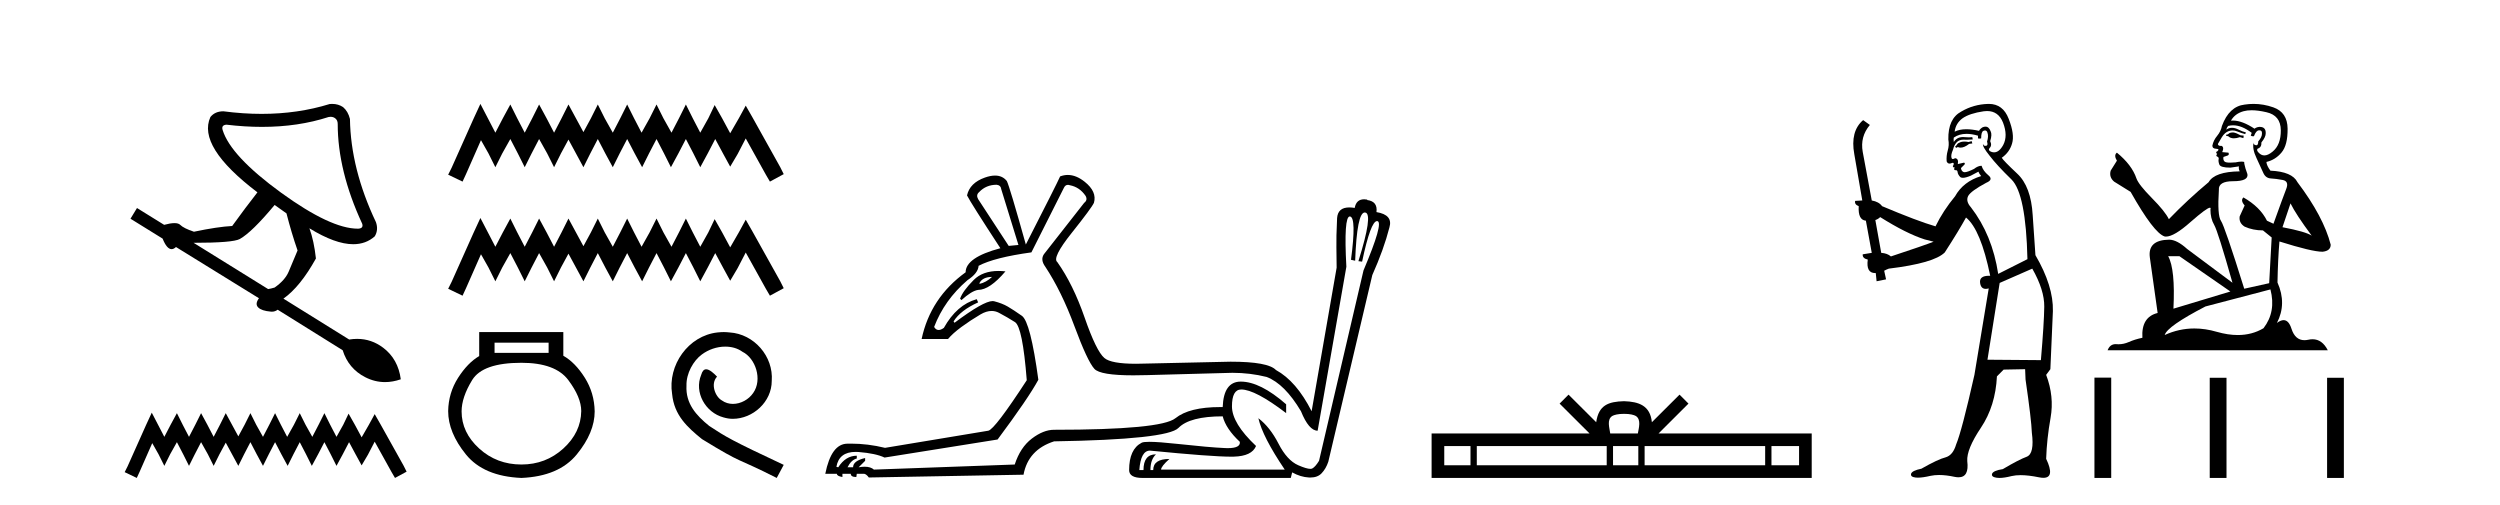
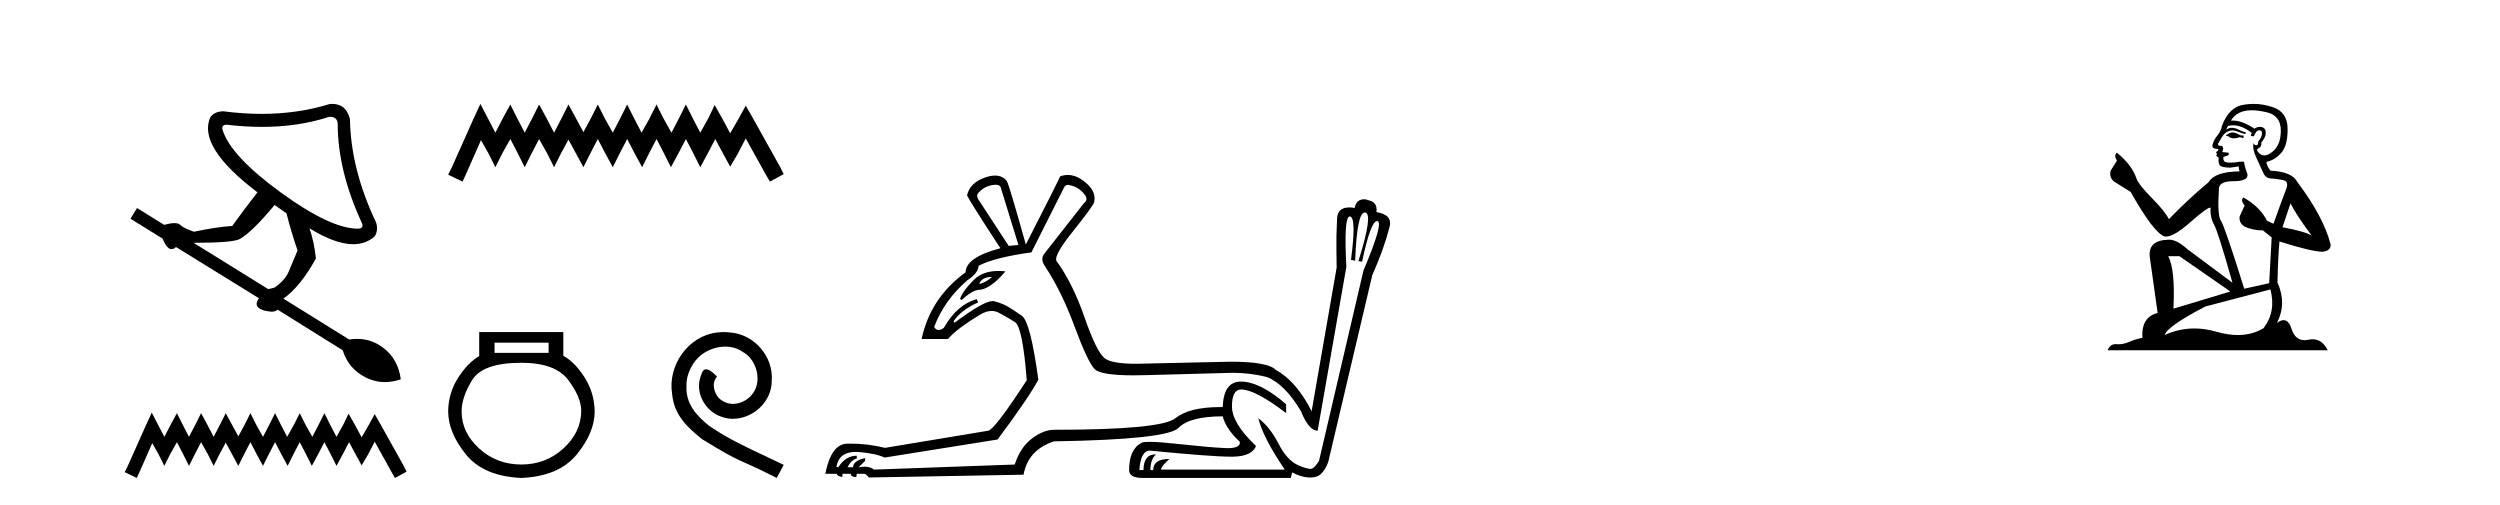
<svg xmlns="http://www.w3.org/2000/svg" width="203.0" height="41.0">
  <path d="M 26.847 9.485 Q 27.05 9.485 27.205 9.596 Q 27.422 9.751 27.422 10.061 Q 27.422 13.88 29.409 18.164 Q 29.533 18.537 29.098 18.568 Q 29.076 18.568 29.052 18.568 Q 26.852 18.568 22.828 15.649 Q 18.73 12.669 18.078 10.558 Q 17.954 10.155 18.388 10.124 Q 19.885 10.303 21.276 10.303 Q 24.212 10.303 26.677 9.503 Q 26.766 9.485 26.847 9.485 ZM 22.3 16.643 L 23.262 17.326 Q 23.666 18.909 24.162 20.337 Q 23.728 21.393 23.433 22.076 Q 23.138 22.759 22.3 23.348 Q 21.989 23.442 21.772 23.473 L 15.718 19.716 Q 18.916 19.716 19.475 19.406 Q 20.468 18.847 22.3 16.643 ZM 26.973 8.437 Q 26.874 8.437 26.77 8.447 Q 24.185 9.247 21.246 9.247 Q 19.739 9.247 18.14 9.037 Q 17.457 9.037 17.084 9.503 Q 15.998 11.893 20.903 15.618 Q 19.909 16.891 18.854 18.35 Q 17.674 18.412 15.749 18.816 Q 14.911 18.537 14.632 18.257 Q 14.492 18.117 14.166 18.117 Q 13.84 18.117 13.328 18.257 L 11.124 16.891 L 10.596 17.76 L 13.204 19.375 Q 13.546 20.231 13.933 20.231 Q 14.107 20.231 14.29 20.058 L 21.027 24.218 Q 20.685 24.683 20.965 24.963 Q 21.244 25.242 21.989 25.304 Q 22.034 25.309 22.077 25.309 Q 22.335 25.309 22.548 25.149 L 27.826 28.44 Q 28.291 29.93 29.657 30.628 Q 30.435 31.026 31.264 31.026 Q 31.89 31.026 32.544 30.799 Q 32.327 29.154 31.116 28.238 Q 30.164 27.517 29 27.517 Q 28.685 27.517 28.353 27.57 L 23.014 24.249 Q 24.38 23.286 25.653 20.989 Q 25.497 19.561 25.125 18.537 L 25.125 18.537 Q 27.22 19.83 28.684 19.83 Q 29.715 19.83 30.433 19.188 Q 30.744 18.661 30.527 18.04 Q 28.478 13.725 28.416 9.658 Q 28.26 9.037 27.857 8.696 Q 27.469 8.437 26.973 8.437 Z" style="fill:#000000;stroke:none" />
  <path d="M 12.323 33.508 L 11.852 34.529 L 10.36 37.867 L 10.124 38.338 L 11.106 38.809 L 11.341 38.299 L 12.362 35.982 L 12.873 36.885 L 13.344 37.828 L 13.815 36.885 L 14.365 35.904 L 14.875 36.885 L 15.347 37.828 L 15.818 36.885 L 16.328 35.904 L 16.878 36.885 L 17.349 37.828 L 17.82 36.885 L 18.331 35.943 L 18.841 36.885 L 19.352 37.828 L 19.823 36.885 L 20.333 35.904 L 20.844 36.885 L 21.354 37.828 L 21.825 36.885 L 22.336 35.904 L 22.846 36.885 L 23.357 37.828 L 23.828 36.885 L 24.339 35.904 L 24.849 36.885 L 25.32 37.828 L 25.831 36.885 L 26.341 35.904 L 26.852 36.885 L 27.323 37.828 L 27.833 36.885 L 28.344 35.904 L 28.893 36.925 L 29.365 37.788 L 29.875 36.925 L 30.425 35.864 L 31.799 38.338 L 32.074 38.809 L 33.016 38.299 L 32.781 37.828 L 30.896 34.451 L 30.425 33.626 L 29.954 34.49 L 29.365 35.511 L 28.815 34.49 L 28.304 33.587 L 27.872 34.49 L 27.323 35.472 L 26.812 34.49 L 26.341 33.548 L 25.87 34.49 L 25.359 35.472 L 24.81 34.49 L 24.339 33.548 L 23.867 34.49 L 23.318 35.472 L 22.807 34.49 L 22.336 33.548 L 21.865 34.49 L 21.354 35.472 L 20.805 34.49 L 20.333 33.548 L 19.862 34.49 L 19.352 35.432 L 18.841 34.49 L 18.331 33.548 L 17.86 34.49 L 17.349 35.472 L 16.839 34.49 L 16.328 33.548 L 15.857 34.49 L 15.347 35.472 L 14.836 34.49 L 14.365 33.548 L 13.854 34.49 L 13.344 35.472 L 12.834 34.49 L 12.323 33.508 Z" style="fill:#000000;stroke:none" />
  <path d="M 39.008 8.437 L 38.447 9.652 L 36.671 13.625 L 36.391 14.185 L 37.559 14.746 L 37.84 14.139 L 39.055 11.381 L 39.663 12.456 L 40.223 13.578 L 40.784 12.456 L 41.439 11.288 L 42.046 12.456 L 42.607 13.578 L 43.168 12.456 L 43.775 11.288 L 44.43 12.456 L 44.991 13.578 L 45.551 12.456 L 46.159 11.334 L 46.767 12.456 L 47.374 13.578 L 47.935 12.456 L 48.542 11.288 L 49.15 12.456 L 49.758 13.578 L 50.318 12.456 L 50.926 11.288 L 51.534 12.456 L 52.141 13.578 L 52.702 12.456 L 53.31 11.288 L 53.917 12.456 L 54.478 13.578 L 55.086 12.456 L 55.693 11.288 L 56.301 12.456 L 56.862 13.578 L 57.469 12.456 L 58.077 11.288 L 58.731 12.503 L 59.292 13.531 L 59.899 12.503 L 60.554 11.241 L 62.189 14.185 L 62.517 14.746 L 63.638 14.139 L 63.358 13.578 L 61.115 9.558 L 60.554 8.577 L 59.993 9.605 L 59.292 10.82 L 58.638 9.605 L 58.03 8.53 L 57.516 9.605 L 56.862 10.774 L 56.254 9.605 L 55.693 8.484 L 55.132 9.605 L 54.525 10.774 L 53.87 9.605 L 53.31 8.484 L 52.749 9.605 L 52.094 10.774 L 51.487 9.605 L 50.926 8.484 L 50.365 9.605 L 49.758 10.774 L 49.103 9.605 L 48.542 8.484 L 47.982 9.605 L 47.374 10.727 L 46.767 9.605 L 46.159 8.484 L 45.598 9.605 L 44.991 10.774 L 44.383 9.605 L 43.775 8.484 L 43.215 9.605 L 42.607 10.774 L 41.999 9.605 L 41.439 8.484 L 40.831 9.605 L 40.223 10.774 L 39.616 9.605 L 39.008 8.437 Z" style="fill:#000000;stroke:none" />
-   <path d="M 39.008 17.701 L 38.447 18.916 L 36.671 22.888 L 36.391 23.449 L 37.559 24.01 L 37.84 23.402 L 39.055 20.645 L 39.663 21.72 L 40.223 22.842 L 40.784 21.72 L 41.439 20.552 L 42.046 21.72 L 42.607 22.842 L 43.168 21.72 L 43.775 20.552 L 44.43 21.72 L 44.991 22.842 L 45.551 21.72 L 46.159 20.598 L 46.767 21.72 L 47.374 22.842 L 47.935 21.72 L 48.542 20.552 L 49.15 21.72 L 49.758 22.842 L 50.318 21.72 L 50.926 20.552 L 51.534 21.72 L 52.141 22.842 L 52.702 21.72 L 53.31 20.552 L 53.917 21.72 L 54.478 22.842 L 55.086 21.72 L 55.693 20.552 L 56.301 21.72 L 56.862 22.842 L 57.469 21.72 L 58.077 20.552 L 58.731 21.767 L 59.292 22.795 L 59.899 21.767 L 60.554 20.505 L 62.189 23.449 L 62.517 24.01 L 63.638 23.402 L 63.358 22.842 L 61.115 18.822 L 60.554 17.841 L 59.993 18.869 L 59.292 20.084 L 58.638 18.869 L 58.03 17.794 L 57.516 18.869 L 56.862 20.037 L 56.254 18.869 L 55.693 17.747 L 55.132 18.869 L 54.525 20.037 L 53.87 18.869 L 53.31 17.747 L 52.749 18.869 L 52.094 20.037 L 51.487 18.869 L 50.926 17.747 L 50.365 18.869 L 49.758 20.037 L 49.103 18.869 L 48.542 17.747 L 47.982 18.869 L 47.374 19.991 L 46.767 18.869 L 46.159 17.747 L 45.598 18.869 L 44.991 20.037 L 44.383 18.869 L 43.775 17.747 L 43.215 18.869 L 42.607 20.037 L 41.999 18.869 L 41.439 17.747 L 40.831 18.869 L 40.223 20.037 L 39.616 18.869 L 39.008 17.701 Z" style="fill:#000000;stroke:none" />
  <path d="M 44.547 27.822 L 44.547 28.653 L 40.158 28.653 L 40.158 27.822 ZM 42.339 29.458 Q 45.093 29.458 46.145 30.861 Q 47.197 32.263 47.197 33.38 Q 47.171 35.121 45.742 36.42 Q 44.314 37.718 42.339 37.718 Q 40.339 37.718 38.911 36.42 Q 37.482 35.121 37.482 33.406 Q 37.482 32.263 38.339 30.861 Q 39.196 29.458 42.339 29.458 ZM 38.911 26.964 L 38.911 28.913 Q 37.976 29.458 37.196 30.679 Q 36.417 31.9 36.391 33.38 Q 36.391 35.121 37.833 36.9 Q 39.274 38.679 42.339 38.809 Q 45.379 38.679 46.833 36.9 Q 48.288 35.121 48.288 33.406 Q 48.262 31.9 47.483 30.666 Q 46.703 29.432 45.742 28.887 L 45.742 26.964 Z" style="fill:#000000;stroke:none" />
  <path d="M 58.763 26.964 C 58.598 26.964 58.434 26.979 58.269 26.994 C 55.891 27.249 54.201 29.656 54.575 31.99 C 54.74 33.724 55.817 34.697 56.998 35.654 C 60.513 37.807 59.526 37.015 63.07 38.809 L 63.638 37.747 C 59.421 35.773 58.912 35.459 57.596 34.592 C 56.519 33.724 55.667 32.767 55.742 31.317 C 55.712 30.315 56.31 29.283 56.983 28.789 C 57.521 28.385 58.209 28.146 58.882 28.146 C 59.391 28.146 59.87 28.266 60.288 28.565 C 61.35 29.088 61.933 30.823 61.156 31.915 C 60.797 32.438 60.154 32.797 59.511 32.797 C 59.197 32.797 58.882 32.707 58.613 32.513 C 58.075 32.214 57.671 31.167 58.224 30.584 C 57.97 30.315 57.611 29.986 57.342 29.986 C 57.163 29.986 57.028 30.12 56.938 30.434 C 56.34 31.87 57.297 33.5 58.733 33.889 C 58.987 33.964 59.241 34.009 59.496 34.009 C 61.141 34.009 62.666 32.633 62.666 30.928 C 62.816 28.939 61.23 27.114 59.241 26.994 C 59.092 26.979 58.927 26.964 58.763 26.964 Z" style="fill:#000000;stroke:none" />
  <path d="M 80.929 15.002 Q 81.267 15.04 81.305 15.378 L 82.697 19.891 L 81.907 19.967 L 79.424 16.168 Q 79.236 15.829 79.5 15.604 Q 80.064 15.002 80.929 15.002 ZM 80.553 22.486 Q 80.064 22.938 79.537 23.051 L 79.537 22.975 Q 79.801 22.486 80.553 22.486 ZM 81.074 22.002 Q 79.796 22.002 79.067 22.731 Q 78.183 23.615 77.958 24.254 L 78.07 24.367 Q 78.898 23.615 79.424 23.54 Q 80.365 23.54 81.643 22.035 Q 81.346 22.002 81.074 22.002 ZM 86.714 15.011 Q 86.787 15.011 86.871 15.04 Q 87.661 15.19 88.15 15.905 Q 88.338 16.243 88.037 16.469 L 84.765 20.644 Q 84.464 21.095 84.878 21.659 Q 86.194 23.652 87.247 26.492 Q 88.3 29.332 88.865 29.952 Q 89.342 30.477 92.027 30.477 Q 92.516 30.477 93.077 30.46 L 93.115 30.46 L 100.072 30.272 Q 101.502 30.272 102.856 30.61 Q 104.322 31.174 105.639 33.393 Q 106.278 34.973 106.993 34.973 L 109.325 21.659 Q 109.104 17.576 109.603 17.576 Q 109.614 17.576 109.625 17.578 Q 110.152 17.672 109.701 21.095 L 110.039 21.17 Q 110.184 17.253 110.819 17.253 Q 110.842 17.253 110.867 17.259 Q 111.506 17.372 110.302 21.208 L 110.603 21.245 Q 111.299 17.952 111.816 17.952 Q 111.83 17.952 111.844 17.954 Q 112.371 18.048 110.716 21.96 L 107.106 37.418 Q 106.805 37.907 106.56 38.038 Q 106.499 38.071 106.397 38.071 Q 106.09 38.071 105.413 37.775 Q 104.51 37.38 103.815 36.026 Q 103.119 34.672 102.179 33.958 L 102.179 33.958 Q 102.517 35.462 104.322 38.132 L 94.28 38.132 Q 94.28 37.869 94.957 37.267 Q 93.641 37.267 93.641 38.17 L 93.415 38.17 Q 93.415 37.305 93.867 36.891 Q 92.851 36.891 92.851 38.17 L 92.513 38.17 Q 92.626 36.59 93.378 36.59 Q 98.362 37.082 99.972 37.082 Q 100.087 37.082 100.185 37.079 Q 101.652 37.042 101.991 36.214 Q 100.035 34.371 100.035 32.999 Q 100.035 31.626 100.787 31.626 Q 101.915 31.626 104.435 33.544 L 104.435 32.829 Q 102.329 30.986 100.749 30.986 Q 99.358 30.986 99.283 33.055 Q 99.18 33.054 99.079 33.054 Q 96.567 33.054 95.446 33.958 Q 94.28 34.898 85.592 34.898 Q 84.727 34.898 83.787 35.612 Q 82.847 36.327 82.396 37.719 L 70.962 38.132 Q 70.702 37.898 70.207 37.898 Q 69.987 37.898 69.721 37.944 L 70.248 37.418 L 70.248 37.192 Q 69.27 37.418 69.27 37.944 L 68.818 37.944 Q 69.119 37.343 69.571 37.23 L 69.571 37.004 Q 68.668 37.004 68.066 37.944 L 67.916 37.907 Q 68.124 36.694 69.48 36.694 Q 69.596 36.694 69.721 36.703 Q 71.113 36.816 71.827 37.154 L 81.004 35.688 Q 83.524 32.303 84.314 30.836 Q 83.674 26.135 82.979 25.646 Q 82.283 25.157 81.831 24.894 Q 81.38 24.63 80.722 24.461 Q 80.669 24.447 80.603 24.447 Q 79.856 24.447 77.506 26.21 L 77.431 26.097 Q 77.995 25.194 79.424 24.555 L 79.312 24.292 Q 77.694 24.743 76.641 26.624 Q 76.402 26.795 76.217 26.795 Q 75.995 26.795 75.851 26.548 Q 76.679 24.367 78.559 22.75 Q 79.424 22.186 79.462 21.584 Q 80.741 20.907 83.75 20.493 L 86.382 15.265 Q 86.495 15.011 86.714 15.011 ZM 86.706 14.206 Q 86.392 14.206 86.081 14.325 Q 85.818 14.927 83.298 19.854 Q 81.982 15.153 81.756 14.701 Q 81.405 14.256 80.798 14.256 Q 80.431 14.256 79.97 14.419 Q 78.747 14.852 78.522 15.867 Q 78.823 16.469 81.23 20.155 Q 78.409 20.907 78.409 22.11 Q 75.551 24.179 74.836 27.526 L 76.98 27.526 Q 77.356 27.075 78.07 26.548 Q 78.785 26.022 79.612 25.533 Q 80.091 25.25 80.518 25.25 Q 80.831 25.25 81.117 25.401 Q 81.794 25.759 82.414 26.153 Q 83.035 26.548 83.373 30.874 Q 80.778 34.86 80.252 34.973 L 71.865 36.365 Q 70.463 36.023 69.092 36.023 Q 68.955 36.023 68.818 36.026 Q 67.502 36.026 67.013 38.471 L 67.953 38.471 Q 67.953 38.659 68.405 38.734 L 68.405 38.471 L 69.082 38.471 Q 69.082 38.734 69.533 38.734 L 69.571 38.471 L 70.172 38.471 Q 70.36 38.508 70.548 38.772 L 83.11 38.546 Q 83.486 36.515 85.592 35.838 Q 94.769 35.688 95.691 34.747 Q 96.612 33.807 99.283 33.807 Q 99.546 34.823 100.674 35.876 Q 100.743 36.389 99.692 36.389 Q 99.587 36.389 99.471 36.383 Q 98.192 36.327 95.616 36.045 Q 94.07 35.876 93.33 35.876 Q 92.836 35.876 92.701 35.951 Q 91.685 36.477 91.685 38.17 Q 91.685 38.809 92.776 38.809 L 104.811 38.809 L 104.924 38.358 Q 105.601 38.734 106.278 38.772 Q 106.34 38.775 106.399 38.775 Q 106.988 38.775 107.312 38.433 Q 107.67 38.057 107.858 37.493 L 111.431 22.336 Q 112.371 20.23 112.822 18.462 Q 113.123 17.447 111.769 17.221 Q 111.882 16.356 111.017 16.243 L 111.017 16.206 Q 110.884 16.182 110.768 16.182 Q 110.129 16.182 110.002 16.883 Q 109.763 16.843 109.563 16.843 Q 108.634 16.843 108.572 17.71 Q 108.497 19.327 108.516 20.079 Q 108.535 20.832 108.535 21.734 L 106.504 33.393 Q 105.263 30.949 103.608 30.046 Q 102.968 29.369 99.922 29.369 L 93.115 29.52 Q 92.651 29.538 92.246 29.538 Q 90.222 29.538 89.673 29.068 Q 89.015 28.504 88.075 25.796 Q 87.135 23.088 85.856 21.283 Q 85.404 20.944 87.022 18.914 Q 88.639 16.883 88.827 16.469 Q 89.09 15.566 88.075 14.758 Q 87.382 14.206 86.706 14.206 Z" style="fill:#000000;stroke:none" />
-   <path d="M 131.872 33.604 C 132.372 33.604 132.674 33.689 132.83 33.778 C 133.284 34.068 133.067 34.761 132.994 35.195 L 130.75 35.195 C 130.696 34.752 130.451 34.076 130.915 33.778 C 131.071 33.689 131.372 33.604 131.872 33.604 ZM 119.404 36.222 L 119.404 37.782 L 117.274 37.782 L 117.274 36.222 ZM 130.465 36.222 L 130.465 37.782 L 119.916 37.782 L 119.916 36.222 ZM 133.031 36.222 L 133.031 37.782 L 130.978 37.782 L 130.978 36.222 ZM 143.331 36.222 L 143.331 37.782 L 133.543 37.782 L 133.543 36.222 ZM 146.084 36.222 L 146.084 37.782 L 143.843 37.782 L 143.843 36.222 ZM 127.366 32.045 L 126.64 32.773 L 129.069 35.195 L 116.246 35.195 L 116.246 38.809 L 147.111 38.809 L 147.111 35.195 L 134.676 35.195 L 137.104 32.773 L 136.378 32.045 L 134.133 34.284 C 133.998 32.927 133.068 32.615 131.872 32.577 C 130.594 32.611 129.81 32.9 129.611 34.284 L 127.366 32.045 Z" style="fill:#000000;stroke:none" />
-   <path d="M 160.101 11.461 L 159.845 11.53 Q 159.665 11.495 159.512 11.495 Q 159.358 11.495 159.23 11.53 Q 158.974 11.615 158.922 11.717 Q 158.871 11.82 158.752 11.905 L 158.837 12.008 L 158.974 11.94 Q 159.081 11.988 159.202 11.988 Q 159.506 11.988 159.896 11.683 L 160.152 11.649 L 160.101 11.461 ZM 161.35 9.016 Q 162.273 9.016 162.646 9.958 Q 163.056 11.017 162.663 11.769 Q 162.335 12.37 161.92 12.37 Q 161.816 12.37 161.707 12.332 Q 161.416 12.23 161.536 12.042 Q 161.775 11.82 161.604 11.461 Q 161.775 10.915 161.638 10.658 Q 161.501 10.283 161.217 10.283 Q 161.113 10.283 160.989 10.334 Q 160.767 10.47 160.699 10.624 Q 160.126 10.494 159.669 10.494 Q 159.104 10.494 158.717 10.693 Q 158.803 10.009 159.367 9.599 Q 159.93 9.206 161.075 9.036 Q 161.218 9.016 161.35 9.016 ZM 152.67 17.628 Q 154.789 18.96 156.275 19.438 L 157.009 19.626 Q 156.275 19.917 153.542 20.822 Q 153.251 20.566 152.756 20.532 L 152.278 17.867 Q 152.5 17.799 152.67 17.628 ZM 161.189 10.595 Q 161.333 10.595 161.382 10.778 Q 161.485 11.068 161.348 11.495 Q 161.451 11.82 161.263 11.837 Q 161.231 11.842 161.204 11.842 Q 161.052 11.842 161.023 11.683 L 161.023 11.683 Q 160.938 11.871 161.553 12.64 Q 162.151 13.426 163.33 14.57 Q 164.508 15.732 164.628 21.044 L 162.253 22.24 Q 161.775 19.08 160.033 16.825 Q 159.606 16.347 159.811 15.92 Q 160.033 15.51 161.28 14.843 Q 161.895 14.587 161.451 14.228 Q 161.023 13.87 160.904 13.46 Q 160.613 13.46 160.289 13.716 Q 159.753 13.984 159.531 13.984 Q 159.485 13.984 159.452 13.972 Q 159.264 13.904 159.23 13.648 L 159.486 13.391 Q 159.606 13.289 159.486 13.204 L 158.974 13.323 Q 159.059 12.879 158.752 12.845 Q 158.644 12.914 158.574 12.914 Q 158.489 12.914 158.461 12.811 Q 158.393 12.589 158.581 12.162 Q 158.683 11.752 158.905 11.53 Q 159.11 11.34 159.432 11.34 Q 159.458 11.34 159.486 11.342 Q 159.606 11.347 159.723 11.347 Q 159.959 11.347 160.186 11.325 L 160.152 11.137 Q 160.024 11.154 159.875 11.154 Q 159.725 11.154 159.554 11.137 Q 159.475 11.128 159.401 11.128 Q 158.902 11.128 158.649 11.53 Q 158.615 11.273 158.649 11.171 Q 159.081 10.869 159.685 10.869 Q 160.107 10.869 160.613 11.017 L 160.613 11.239 Q 160.69 11.256 160.754 11.256 Q 160.818 11.256 160.87 11.239 Q 160.87 10.693 161.058 10.624 Q 161.131 10.595 161.189 10.595 ZM 165.021 21.813 Q 166.011 23.555 165.994 24.905 Q 165.977 26.254 165.721 29.243 L 161.382 29.209 L 162.373 22.974 L 165.021 21.813 ZM 161.497 8.437 Q 161.465 8.437 161.433 8.438 Q 160.255 8.472 159.264 9.053 Q 158.171 9.633 158.205 11.325 Q 158.29 11.786 158.154 12.23 Q 158.034 12.657 158.068 13.101 Q 158.141 13.284 158.302 13.284 Q 158.366 13.284 158.444 13.255 Q 158.524 13.22 158.572 13.22 Q 158.688 13.22 158.615 13.426 Q 158.547 13.46 158.581 13.545 Q 158.604 13.591 158.657 13.591 Q 158.683 13.591 158.717 13.579 L 158.717 13.579 Q 158.621 13.82 158.765 13.82 Q 158.775 13.82 158.786 13.819 Q 158.8 13.817 158.813 13.817 Q 158.941 13.817 158.957 13.972 Q 158.974 14.16 159.162 14.365 Q 159.235 14.439 159.386 14.439 Q 159.618 14.439 160.033 14.263 L 160.648 13.938 Q 160.699 14.092 160.87 14.297 Q 159.418 14.741 158.752 15.937 Q 157.778 17.115 157.163 18.379 Q 155.694 17.952 152.824 16.74 Q 152.568 16.381 151.987 16.278 L 151.253 12.332 Q 151.031 11.102 151.833 10.146 L 151.287 9.753 Q 150.228 10.658 150.569 12.52 L 151.218 16.278 L 150.638 16.312 Q 150.569 16.603 150.928 16.74 Q 150.86 17.867 151.509 17.918 L 151.987 20.532 Q 151.611 20.6 151.253 20.651 Q 151.218 20.976 151.663 21.078 Q 151.513 22.173 152.265 22.173 Q 152.288 22.173 152.312 22.172 L 152.38 22.838 L 153.149 22.684 L 152.995 21.984 Q 153.183 21.881 153.371 21.813 Q 157.043 21.369 157.915 20.498 Q 159.093 18.67 159.64 17.662 Q 160.836 18.636 161.604 22.394 Q 161.557 22.392 161.512 22.392 Q 160.703 22.392 160.784 22.974 Q 160.851 23.456 161.242 23.456 Q 161.351 23.456 161.485 23.419 L 161.485 23.419 L 160.323 30.439 Q 159.298 35 158.837 36.093 Q 158.581 36.964 157.983 37.135 Q 157.368 37.289 156.018 38.058 Q 155.267 38.211 155.181 38.468 Q 155.113 38.724 155.54 38.775 Q 155.628 38.786 155.734 38.786 Q 156.122 38.786 156.753 38.639 Q 157.074 38.57 157.455 38.57 Q 158.027 38.57 158.734 38.724 Q 158.897 38.756 159.034 38.756 Q 159.905 38.756 159.742 37.443 Q 159.674 36.486 160.853 34.727 Q 162.031 32.967 162.151 30.559 L 162.697 30.012 L 164.44 29.978 L 164.474 30.815 Q 164.952 34.095 164.986 35.137 Q 165.209 36.828 164.576 37.084 Q 163.927 37.323 162.629 38.092 Q 161.86 38.211 161.758 38.468 Q 161.673 38.724 162.117 38.792 Q 162.223 38.809 162.354 38.809 Q 162.744 38.809 163.347 38.656 Q 163.662 38.582 164.072 38.582 Q 164.706 38.582 165.567 38.758 Q 165.767 38.799 165.923 38.799 Q 166.883 38.799 166.148 37.255 Q 166.199 35.649 166.507 33.924 Q 166.814 32.199 166.148 30.439 L 166.49 29.978 L 166.695 25.263 Q 166.746 23.231 165.277 20.72 Q 165.209 19.797 165.055 17.474 Q 164.918 15.134 163.791 14.092 Q 162.663 13.033 162.544 12.811 Q 163.176 12.367 163.381 11.649 Q 163.603 10.915 163.107 9.651 Q 162.642 8.437 161.497 8.437 Z" style="fill:#000000;stroke:none" />
  <path d="M 181.354 10.754 Q 181.073 10.754 180.983 10.844 Q 180.904 10.934 180.769 10.934 L 180.769 11.035 L 180.927 11.057 Q 181.101 11.232 181.391 11.232 Q 181.606 11.232 181.883 11.136 L 182.165 11.215 L 182.187 11.012 L 181.939 10.99 Q 181.579 10.787 181.354 10.754 ZM 182.828 8.953 Q 183.347 8.953 184.032 9.111 Q 185.191 9.37 185.202 10.574 Q 185.214 11.766 184.527 12.318 Q 184.164 12.62 183.866 12.62 Q 183.61 12.62 183.402 12.396 Q 183.2 12.194 183.323 12.07 Q 183.65 11.969 183.627 11.564 Q 183.976 11.136 183.976 10.832 Q 183.998 10.303 183.49 10.303 Q 183.469 10.303 183.447 10.304 Q 183.222 10.326 183.065 10.45 Q 182.069 9.79 181.312 9.79 Q 181.231 9.79 181.152 9.797 L 181.152 9.797 Q 181.478 9.224 182.176 9.032 Q 182.46 8.953 182.828 8.953 ZM 185.99 16.514 Q 186.429 17.414 187.711 19.136 Q 187.228 18.81 185.337 18.45 L 185.99 16.514 ZM 181.325 10.175 Q 182.034 10.175 182.84 10.787 L 182.761 11.012 Q 182.855 11.068 182.944 11.068 Q 182.982 11.068 183.02 11.057 Q 183.2 10.585 183.425 10.585 Q 183.452 10.582 183.476 10.582 Q 183.692 10.582 183.672 10.855 Q 183.672 11.136 183.368 11.485 Q 183.368 11.796 183.217 11.796 Q 183.193 11.796 183.166 11.789 Q 182.963 11.744 182.997 11.564 L 182.997 11.564 Q 182.862 12.07 183.233 12.846 Q 183.593 13.634 183.785 14.05 Q 183.976 14.467 184.392 14.489 Q 184.809 14.512 185.349 14.613 Q 185.889 14.714 185.641 15.344 Q 185.394 15.974 184.606 18.168 L 184.077 17.921 Q 183.526 16.807 182.165 16.031 L 182.165 16.031 Q 181.906 16.278 182.266 16.683 L 181.861 17.572 Q 181.782 18.101 182.266 18.405 Q 182.941 18.708 183.751 18.708 L 184.46 19.282 L 184.257 22.995 L 182.232 23.445 Q 180.646 18.371 180.342 17.932 Q 180.038 17.493 180.173 15.423 Q 180.117 14.714 181.332 14.714 Q 182.592 14.714 182.491 14.14 L 182.333 13.679 Q 182.21 13.251 182.232 13.15 Q 182.133 13.123 182.002 13.123 Q 181.804 13.123 181.534 13.184 Q 181.279 13.206 181.094 13.206 Q 180.724 13.206 180.634 13.116 Q 180.499 12.981 180.544 12.745 L 180.904 12.621 Q 181.028 12.554 180.949 12.396 L 180.443 12.351 Q 180.623 11.969 180.398 11.845 Q 180.364 11.848 180.334 11.848 Q 180.094 11.848 180.094 11.688 Q 180.173 11.541 180.409 11.148 Q 180.646 10.754 180.983 10.641 Q 181.135 10.592 181.284 10.592 Q 181.479 10.592 181.669 10.675 Q 182.007 10.81 182.311 10.889 L 182.367 10.754 Q 182.086 10.686 181.782 10.529 Q 181.489 10.377 181.236 10.377 Q 180.983 10.377 180.769 10.529 Q 180.826 10.326 180.927 10.225 Q 181.122 10.175 181.325 10.175 ZM 176.966 20.801 L 181.107 23.67 L 176.483 25.065 Q 176.64 21.859 176.055 20.801 ZM 184.359 23.501 Q 184.831 25.313 183.796 26.652 Q 182.869 27.205 181.708 27.205 Q 180.911 27.205 180.004 26.944 Q 179.075 26.672 178.184 26.672 Q 176.941 26.672 175.774 27.203 Q 175.976 26.494 179.082 24.885 L 184.359 23.501 ZM 182.99 8.437 Q 182.629 8.437 182.266 8.492 Q 181.006 8.638 180.421 10.225 Q 180.342 10.652 180.038 11.024 Q 179.734 11.384 179.644 11.823 Q 179.644 12.07 179.959 12.081 Q 180.274 12.093 180.038 12.295 Q 179.937 12.318 179.959 12.396 Q 179.97 12.475 180.038 12.498 Q 179.892 12.655 180.038 12.711 Q 180.196 12.779 180.151 12.936 Q 180.117 13.105 180.207 13.353 Q 180.297 13.612 181.107 13.612 L 181.804 13.51 L 181.804 13.51 Q 181.759 13.679 181.861 13.915 Q 179.835 13.938 179.34 14.793 Q 177.641 16.211 176.111 17.797 Q 175.808 17.167 174.727 16.076 Q 173.659 14.995 173.479 14.489 Q 173.107 13.387 171.892 12.396 Q 171.622 12.599 171.892 13.049 L 171.386 13.859 Q 171.24 14.388 171.667 14.748 Q 172.32 15.142 173.006 15.581 Q 174.896 18.933 175.774 19.203 Q 175.822 19.211 175.875 19.211 Q 176.543 19.211 177.878 18.022 Q 179.2 16.866 179.447 16.866 Q 179.534 16.866 179.487 17.009 Q 179.487 17.741 179.79 18.258 Q 180.094 18.776 181.276 22.961 L 177.596 20.216 Q 176.764 19.462 176.134 19.462 Q 174.367 19.485 174.57 20.925 L 175.2 25.414 Q 173.861 25.74 173.962 27.428 Q 173.355 27.552 172.848 27.777 Q 172.439 27.954 172.023 27.954 Q 171.935 27.954 171.847 27.946 Q 171.817 27.944 171.787 27.944 Q 171.329 27.944 171.138 28.441 L 189.017 28.441 Q 188.56 27.547 187.78 27.547 Q 187.618 27.547 187.441 27.586 Q 187.271 27.623 187.119 27.623 Q 186.368 27.623 186.069 26.697 Q 185.847 25.995 185.429 25.995 Q 185.19 25.995 184.887 26.224 Q 185.697 24.66 184.932 22.939 Q 184.966 21.071 185.09 19.608 Q 187.734 20.441 188.589 20.441 Q 189.253 20.374 189.253 19.867 Q 188.668 17.594 186.553 14.793 Q 186.125 13.938 184.359 13.859 Q 184.055 13.454 184.032 13.15 Q 184.764 12.981 185.259 12.385 Q 185.765 11.789 185.754 10.45 Q 185.742 9.122 184.595 8.717 Q 183.8 8.437 182.99 8.437 Z" style="fill:#000000;stroke:none" />
-   <path d="M 170.069 30.663 L 170.069 38.809 L 171.431 38.809 L 171.431 30.663 ZM 179.43 30.675 L 179.43 38.809 L 180.792 38.809 L 180.792 30.675 ZM 188.96 30.675 L 188.96 38.809 L 190.322 38.809 L 190.322 30.675 Z" style="fill:#000000;stroke:none" />
</svg>